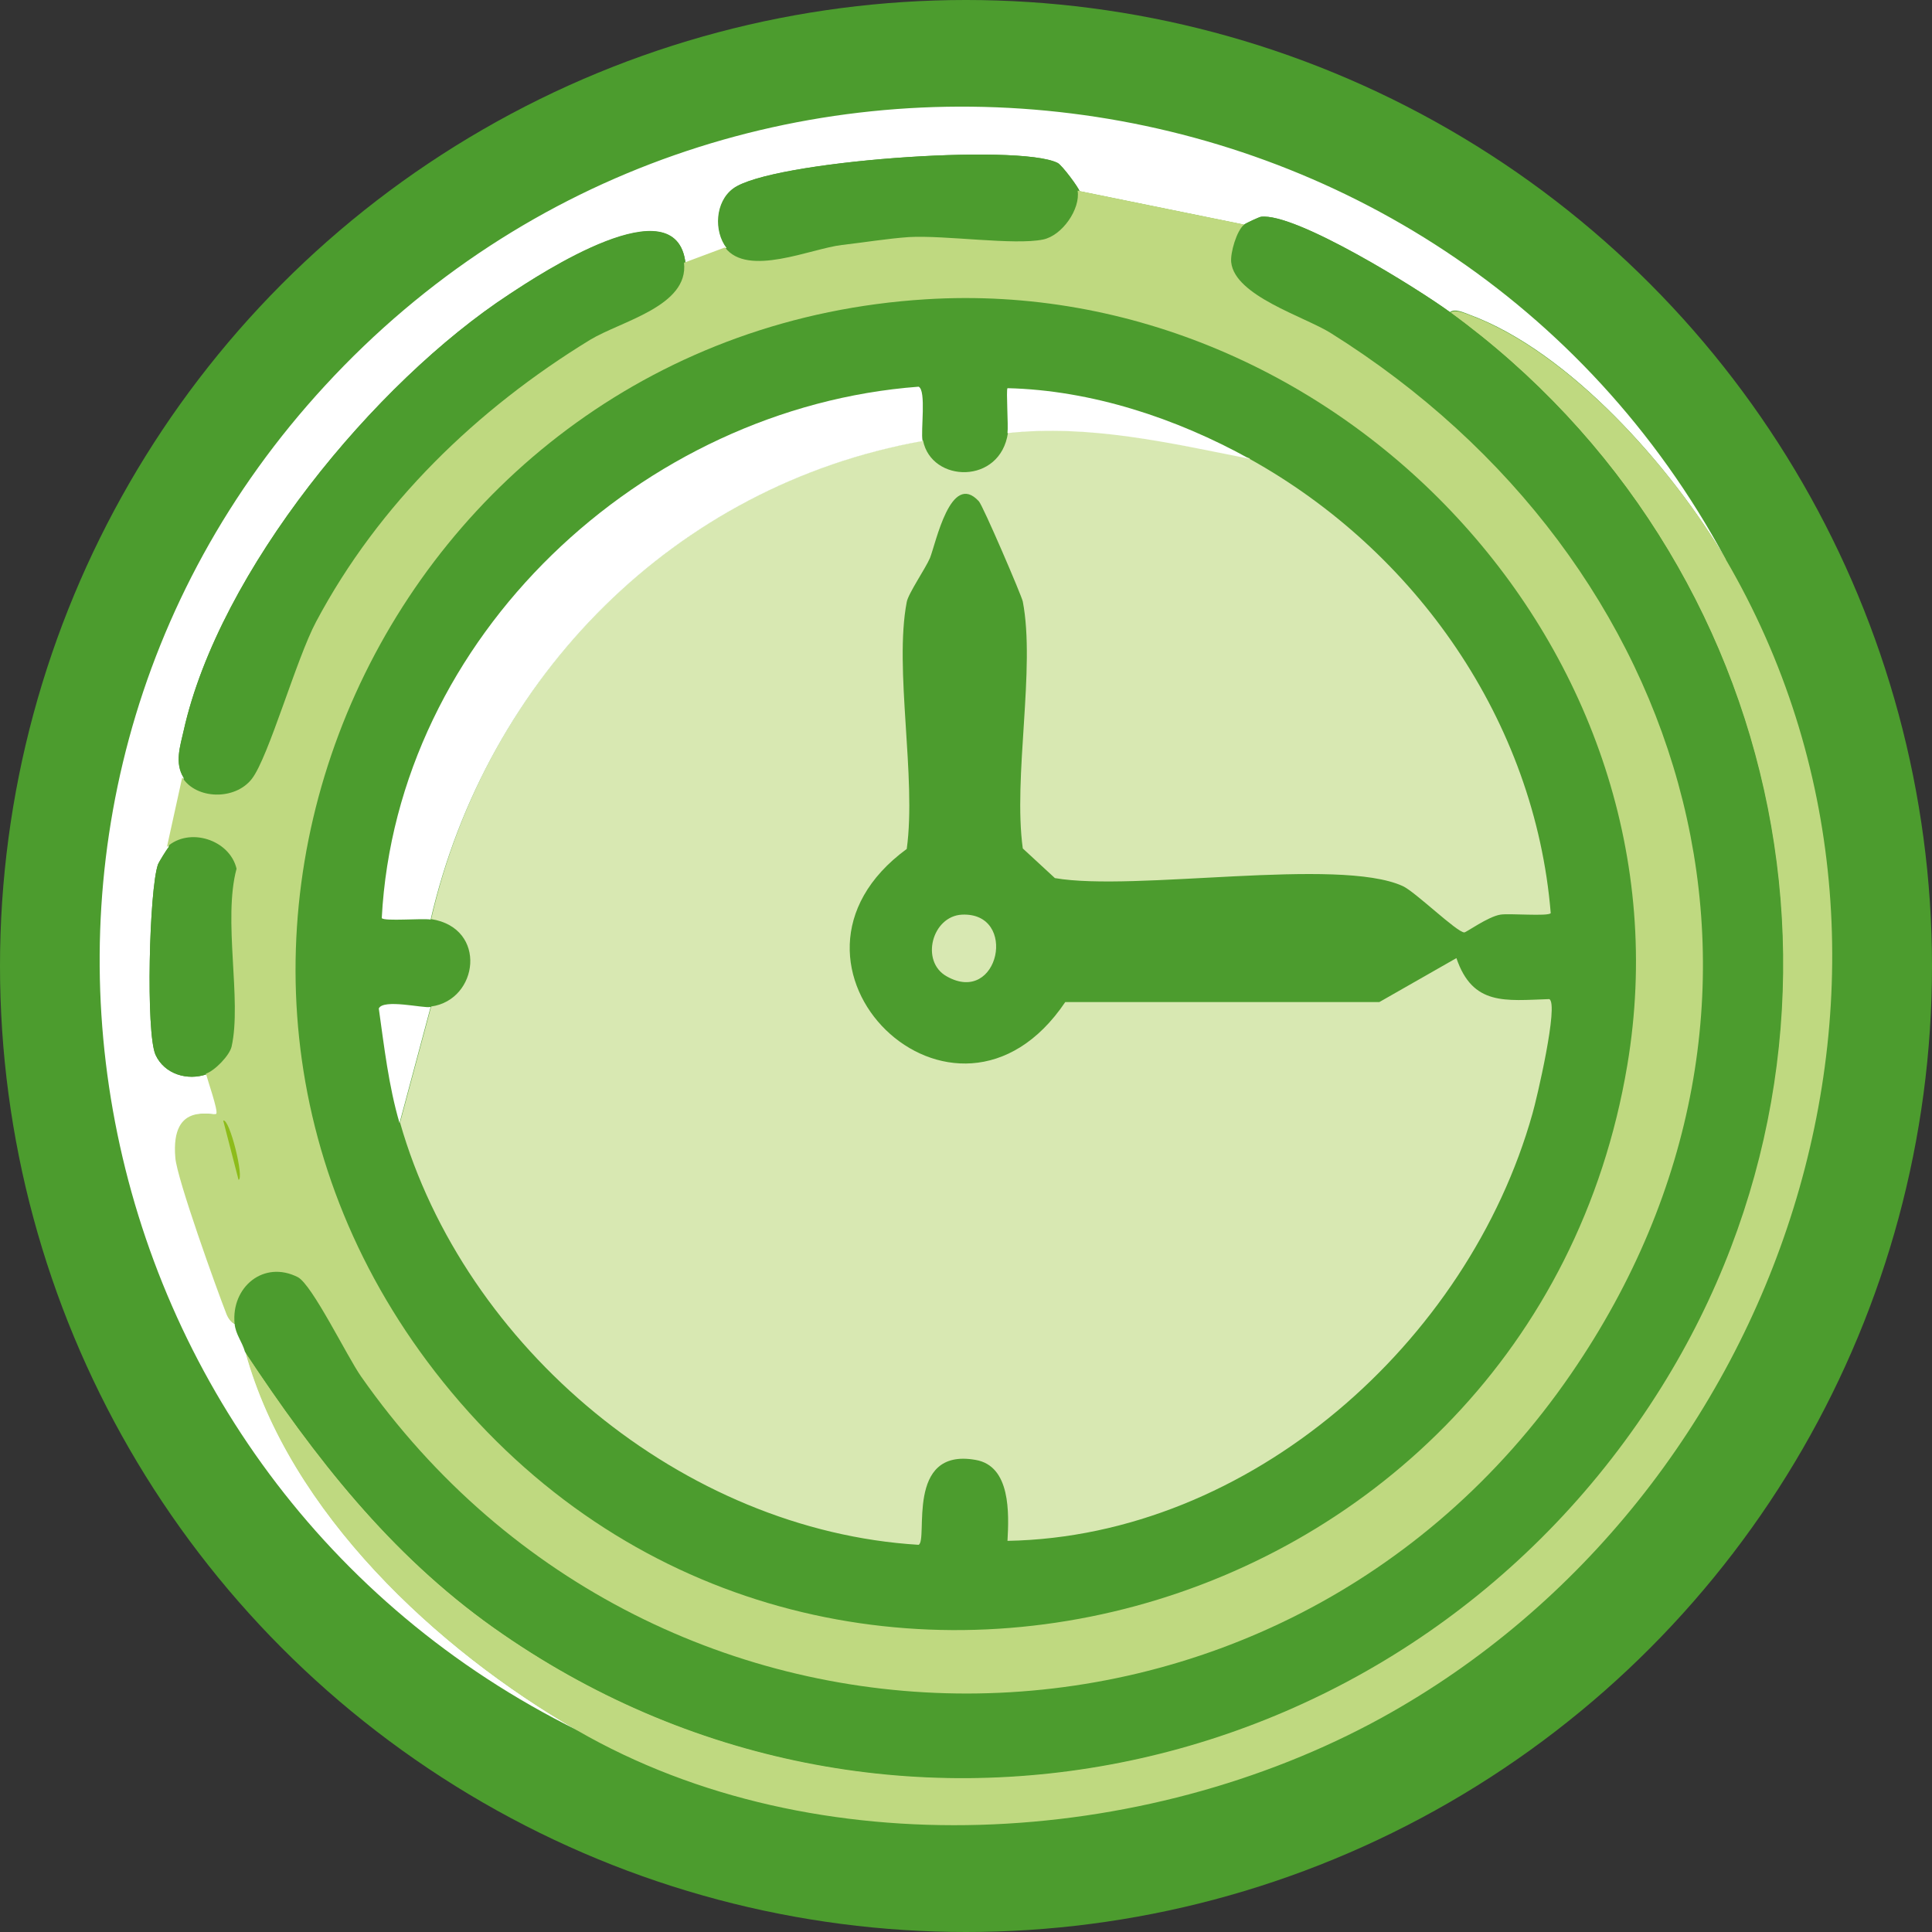
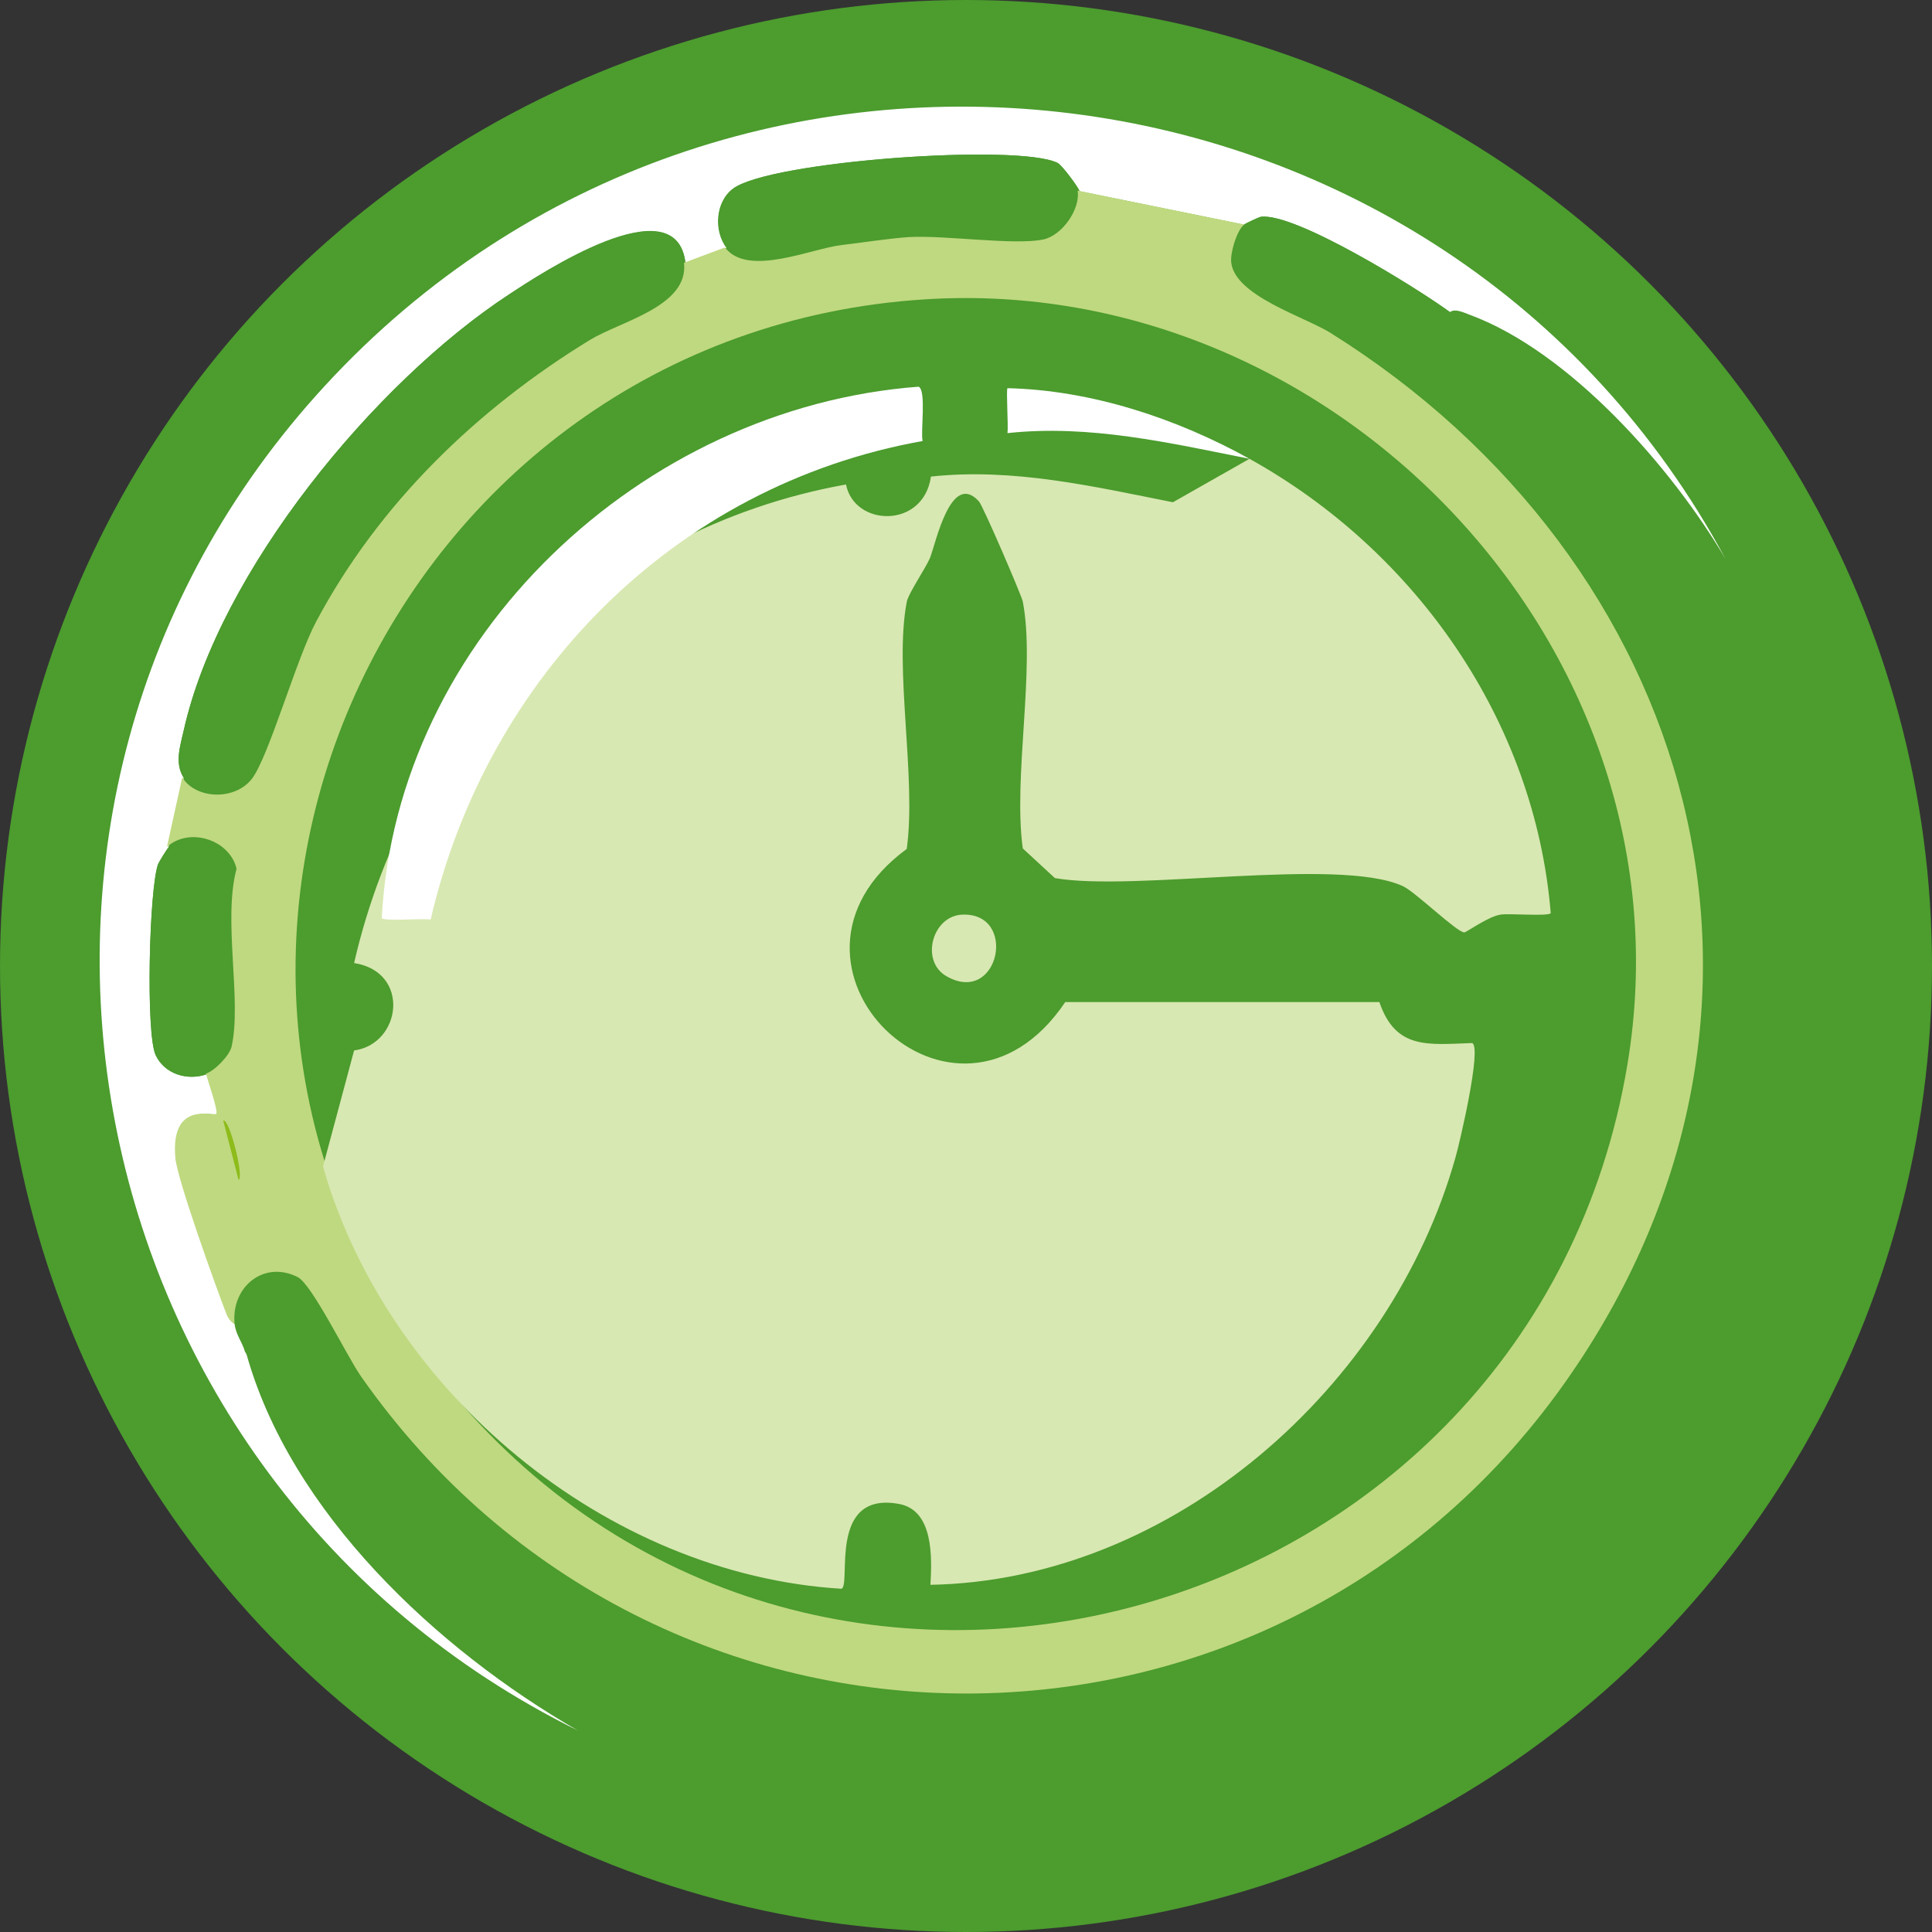
<svg xmlns="http://www.w3.org/2000/svg" id="Ebene_2" data-name="Ebene 2" viewBox="0 0 39.12 39.12">
  <rect x="0" y="0" width="39.12" height="39.12" fill="#333333" stroke="none" />
  <defs>
    <style>      .cls-1 {        fill: #d8e8b2;      }      .cls-2 {        fill: #fff;      }      .cls-3 {        fill: #8dbc1b;      }      .cls-4 {        fill: #bfd980;      }      .cls-5 {        fill: #4c9c2e;      }    </style>
  </defs>
  <g id="Rundherum">
    <g>
      <circle class="cls-5" cx="19.56" cy="19.56" r="19.56" />
      <g>
        <path class="cls-2" d="M34.94,11.32c-1.08-1.84-3.15-4.2-5.19-4.95-.11-.04-.29-.13-.39-.05-.65-.47-3.13-2.02-3.83-1.93-.03,0-.31.13-.34.16l-3.34-.68c0-.06-.35-.53-.44-.57-.78-.4-5.83-.04-6.57.52-.36.27-.39.86-.13,1.2l-.83.31c-.18-1.61-2.94.21-3.57.63-2.73,1.79-5.87,5.61-6.59,8.83-.07.32-.19.66,0,.96l-.31,1.41s-.19.29-.21.34c-.18.5-.25,3.42-.05,3.86.18.39.65.53,1.04.39.03.12.25.75.21.81-.04.06-.94-.29-.83.89.04.42.84,2.67,1.04,3.18.02.05.09.17.16.18.02.23.15.36.21.57.89,3.24,3.87,6.02,6.72,7.66C1.41,29.96-1.29,16.35,6.58,7.81,14.74-1.05,29.28.8,34.94,11.32Z" />
-         <path class="cls-4" d="M34.94,11.32c4.82,8.24,1.17,18.98-6.96,23.46-4.82,2.65-11.45,3.05-16.29.26-2.85-1.64-5.83-4.42-6.72-7.66,1.41,2.13,2.93,4.09,5.03,5.58,7.87,5.58,18.59,3.22,23.64-4.87,4.55-7.29,2.62-16.74-4.27-21.76.1-.07.28.01.39.05,2.04.76,4.11,3.11,5.19,4.95Z" />
        <path class="cls-5" d="M29.36,6.32c6.89,5.02,8.82,14.47,4.27,21.76-5.05,8.09-15.76,10.45-23.64,4.87-2.1-1.49-3.62-3.45-5.03-5.58-.06-.21-.19-.35-.21-.57-.07-.74.59-1.29,1.28-.94.29.15,1,1.61,1.28,2.01,6,8.57,18.57,8.57,24.5-.05,5.13-7.46,2.52-16.45-4.87-21.08-.52-.33-1.94-.75-2.01-1.43-.02-.19.12-.63.26-.76.03-.03.31-.15.34-.16.7-.09,3.18,1.45,3.83,1.93Z" />
        <path class="cls-5" d="M13.88,5.33c.1.89-1.27,1.18-1.9,1.56-2.29,1.4-4.28,3.32-5.55,5.71-.4.75-.96,2.73-1.3,3.18s-1.13.42-1.41-.03c-.19-.3-.07-.65,0-.96.72-3.23,3.87-7.05,6.59-8.83.63-.41,3.39-2.23,3.57-.63Z" />
        <path class="cls-5" d="M21.86,3.87c.05.37-.32.91-.7.99-.58.11-1.98-.1-2.71-.05-.44.03-.91.1-1.36.16-.62.07-1.91.66-2.37.05-.26-.34-.23-.93.13-1.2.74-.56,5.79-.92,6.57-.52.09.05.43.51.44.57Z" />
        <path class="cls-5" d="M4.19,21.75c-.4.14-.86,0-1.04-.39-.2-.44-.13-3.35.05-3.86.02-.05.17-.3.21-.34.45-.41,1.27-.15,1.41.44-.29,1.03.1,2.66-.1,3.6-.04.17-.34.49-.52.55Z" />
        <g>
          <path class="cls-4" d="M25.19,4.55c-.15.12-.28.57-.26.76.07.68,1.48,1.1,2.01,1.43,7.4,4.63,10,13.62,4.87,21.08-5.92,8.62-18.5,8.62-24.5.05-.28-.4-.99-1.86-1.28-2.01-.69-.35-1.35.2-1.28.94-.07-.01-.14-.13-.16-.18-.2-.51-1.01-2.76-1.04-3.18-.1-1.18.79-.82.83-.89.04-.06-.18-.69-.21-.81.18-.06.48-.37.52-.55.21-.94-.18-2.56.1-3.6-.14-.59-.96-.85-1.41-.44l.31-1.41c.28.45,1.07.47,1.41.03s.9-2.43,1.3-3.18c1.27-2.39,3.26-4.31,5.55-5.71.63-.38,2-.68,1.9-1.56l.83-.31c.46.61,1.75.02,2.37-.05.44-.05.92-.13,1.36-.16.73-.04,2.13.17,2.71.05.39-.08.76-.62.7-.99l3.34.68Z" />
          <path class="cls-5" d="M18.75,6.06c8.35-.52,15.61,7.15,14.2,15.51-1.93,11.49-16.62,15.57-23.98,6.41C2.06,19.37,7.9,6.73,18.75,6.06Z" />
          <g>
            <path class="cls-3" d="M4.52,22.69c.13-.05.43,1.18.31,1.2l-.31-1.2Z" />
-             <path class="cls-1" d="M25.3,9.29c3.37,1.87,5.78,5.31,6.1,9.2-.05.07-.85,0-1.02.03-.25.04-.69.36-.73.36-.15,0-1-.83-1.25-.94-1.3-.59-5.43.12-7.04-.16l-.65-.6c-.2-1.44.26-3.65,0-5-.02-.11-.81-1.95-.89-2.03-.57-.62-.87.85-.99,1.15-.09.21-.44.72-.47.89-.26,1.35.2,3.56,0,5-3.18,2.33.98,6.41,3.21,3.1h6.36l1.56-.89c.33.97.99.86,1.88.83.2.09-.26,2.05-.34,2.32-1.3,4.63-5.72,8.56-10.63,8.65.03-.55.07-1.52-.65-1.64-1.43-.25-.95,1.63-1.15,1.72-4.77-.29-9.2-3.99-10.5-8.55l.63-2.35c.96-.13,1.15-1.59,0-1.77,1.13-4.93,4.94-8.79,9.96-9.69.17.86,1.57.9,1.72-.16,1.66-.18,3.29.2,4.9.52Z" />
+             <path class="cls-1" d="M25.3,9.29c3.37,1.87,5.78,5.31,6.1,9.2-.05.07-.85,0-1.02.03-.25.04-.69.36-.73.36-.15,0-1-.83-1.25-.94-1.3-.59-5.43.12-7.04-.16l-.65-.6c-.2-1.44.26-3.65,0-5-.02-.11-.81-1.95-.89-2.03-.57-.62-.87.85-.99,1.15-.09.21-.44.72-.47.89-.26,1.35.2,3.56,0,5-3.18,2.33.98,6.41,3.21,3.1h6.36c.33.97.99.86,1.88.83.2.09-.26,2.05-.34,2.32-1.3,4.63-5.72,8.56-10.63,8.65.03-.55.07-1.52-.65-1.64-1.43-.25-.95,1.63-1.15,1.72-4.77-.29-9.2-3.99-10.5-8.55l.63-2.35c.96-.13,1.15-1.59,0-1.77,1.13-4.93,4.94-8.79,9.96-9.69.17.86,1.57.9,1.72-.16,1.66-.18,3.29.2,4.9.52Z" />
            <path class="cls-2" d="M18.68,8.93c-5.02.9-8.82,4.77-9.96,9.69-.16-.03-.94.04-.99-.03.3-5.69,5.27-10.34,10.87-10.76.16.07.04.9.08,1.09Z" />
            <path class="cls-2" d="M25.3,9.29c-1.61-.32-3.24-.7-4.9-.52.02-.15-.03-.87,0-.91,1.7.04,3.42.61,4.9,1.43Z" />
            <path class="cls-1" d="M19.48,18.52c1.14-.05.75,1.85-.31,1.25-.54-.3-.3-1.22.31-1.25Z" />
-             <path class="cls-2" d="M8.72,20.39l-.63,2.35c-.22-.75-.31-1.54-.42-2.32.09-.2.91,0,1.04-.03Z" />
          </g>
        </g>
      </g>
    </g>
  </g>
</svg>